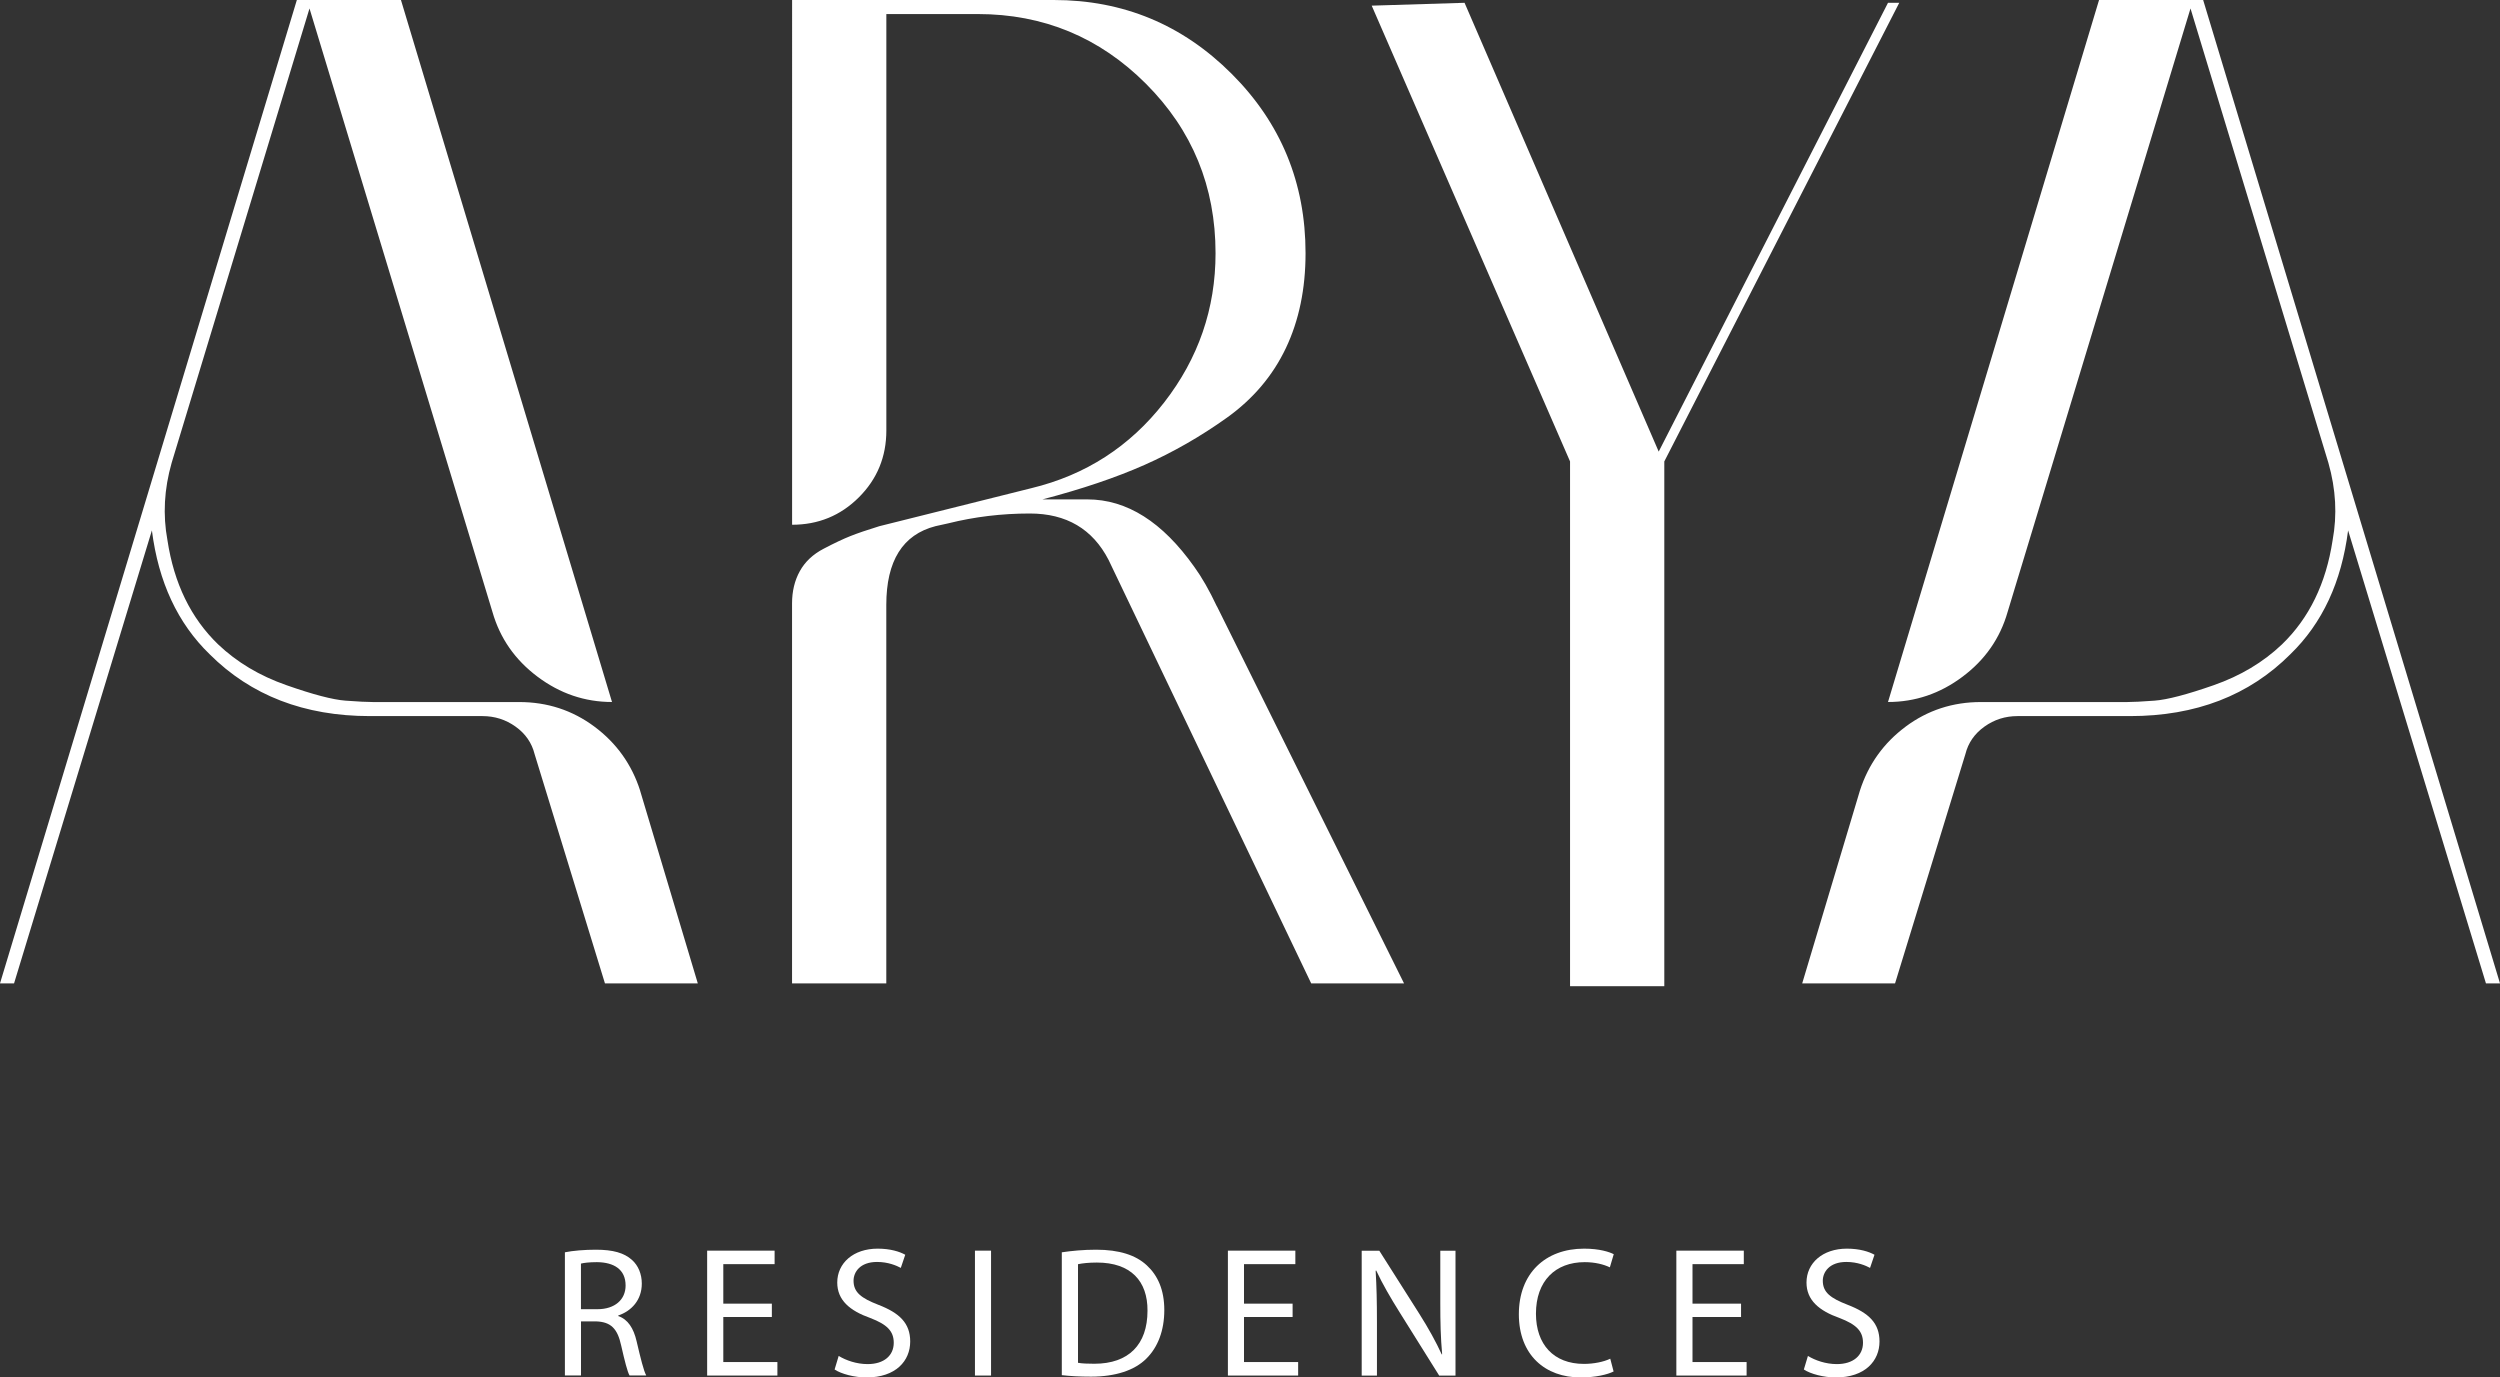
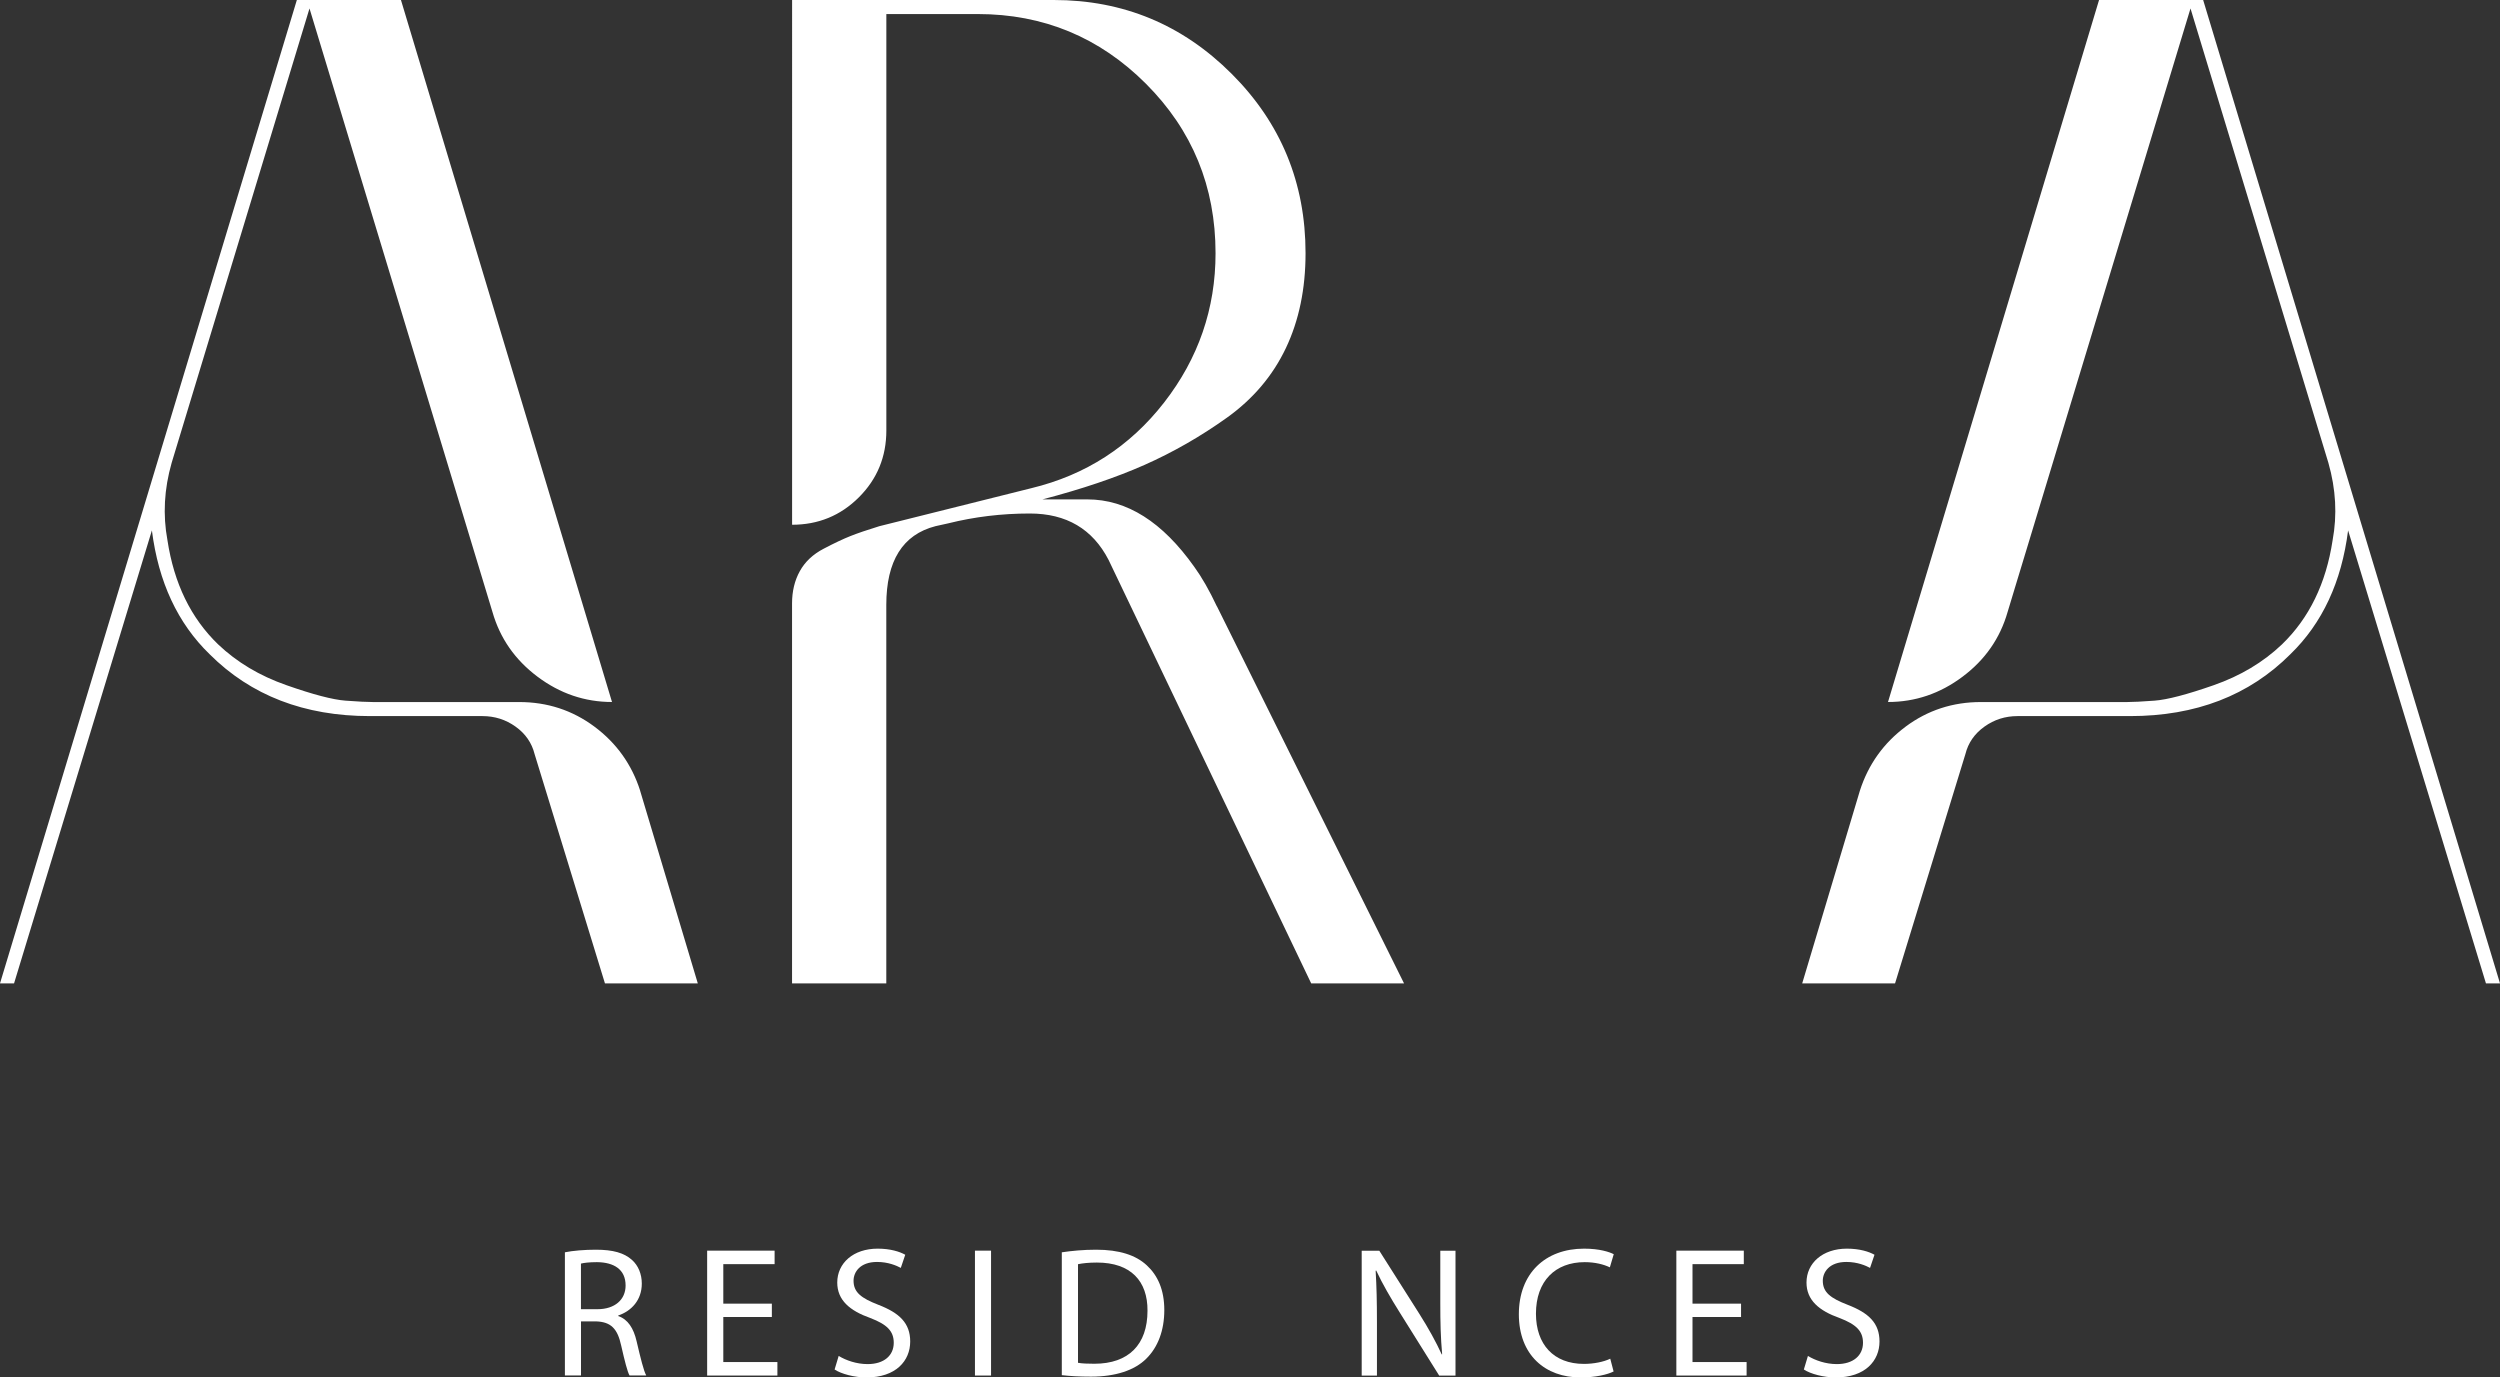
<svg xmlns="http://www.w3.org/2000/svg" id="_Слой_1" data-name="Слой_1" version="1.1" viewBox="0 0 500 275.48">
  <rect x="0" y="0" width="500" height="275.48" fill="#333333" stroke="none" />
  <defs>
    <style>
      .st0 {
        fill: #fff;
      }
    </style>
  </defs>
  <path class="st0" d="M128.02,158.13l11.54,38.55h-18.57l-14.07-45.86c-.56-2.25-1.83-4.08-3.8-5.49-1.97-1.41-4.18-2.11-6.61-2.11h-22.51c-13.13,0-23.82-4.12-32.08-12.38-6.38-6.19-10.23-14.44-11.54-24.76L2.81,196.68H0L59.37,0h20.82l42.21,140.4c-5.44,0-10.41-1.69-14.91-5.07-4.5-3.38-7.5-7.69-9-12.94L61.9,1.69l-27.57,90.88c-1.5,5.25-1.78,10.41-.84,15.48,1.31,8.63,4.69,15.57,10.13,20.82,3.75,3.57,8.3,6.29,13.65,8.16,5.35,1.88,9.29,2.91,11.82,3.1,2.53.19,4.36.28,5.49.28h29.26c5.63,0,10.64,1.64,15.05,4.92,4.4,3.28,7.46,7.55,9.14,12.8" />
  <path class="st0" d="M243.39,121.27l37.42,75.41h-18.57l-40.52-84.69c-3.19-6.19-8.44-9.29-15.76-9.29-5.63,0-11.07.66-16.32,1.97l-2.53.56c-6.57,1.69-9.85,6.94-9.85,15.76v75.69h-18.85v-75.97c0-2.44.51-4.59,1.55-6.47,1.03-1.87,2.62-3.38,4.78-4.5,2.15-1.13,3.94-1.97,5.35-2.53,1.41-.56,3.33-1.22,5.77-1.97l30.39-7.6c10.88-2.63,19.74-8.35,26.59-17.16,6.85-8.82,10.27-18.76,10.27-29.83,0-13.32-4.64-24.62-13.93-33.91-9.28-9.28-20.5-13.93-33.62-13.93h-18.29v83.29c0,5.25-1.83,9.71-5.49,13.36-3.66,3.66-8.12,5.49-13.36,5.49V0h52.33C224.63,0,236.49,4.92,246.34,14.77c9.85,9.85,14.77,21.81,14.77,35.87,0,7.13-1.31,13.46-3.94,18.99-2.63,5.53-6.57,10.18-11.82,13.93-5.25,3.75-10.74,6.89-16.46,9.43-5.72,2.53-12.52,4.83-20.4,6.89h9c7.88,0,15,4.5,21.38,13.51,1.5,2.07,3,4.69,4.5,7.88" />
-   <polygon class="st0" points="377.6 .56 379.85 .56 332.86 92.29 332.86 197.24 314.01 197.24 314.01 92.29 274.34 1.13 292.91 .56 331.74 90.32 377.6 .56" />
  <path class="st0" d="M381.12,145.33c4.41-3.28,9.43-4.92,15.05-4.92h29.26c1.13,0,2.95-.09,5.49-.28,2.53-.19,6.47-1.22,11.82-3.09,5.35-1.87,9.9-4.59,13.65-8.16,5.44-5.25,8.82-12.19,10.13-20.82.94-5.06.66-10.22-.84-15.48L438.1,1.69l-36.58,120.71c-1.5,5.25-4.5,9.57-9.01,12.94-4.5,3.38-9.47,5.06-14.91,5.06L419.81,0h20.82l59.37,196.68h-2.81l-27.57-90.6c-1.31,10.32-5.16,18.57-11.54,24.76-8.25,8.26-18.94,12.38-32.08,12.38h-22.51c-2.44,0-4.64.7-6.61,2.11-1.97,1.41-3.24,3.24-3.8,5.49l-14.07,45.86h-18.57l11.54-38.55c1.69-5.25,4.74-9.52,9.15-12.8" />
  <path class="st0" d="M116.19,261.84h3.3c3.45,0,5.63-1.89,5.63-4.74,0-3.22-2.33-4.64-5.74-4.67-1.56,0-2.67.15-3.19.29v9.12ZM112.97,250.46c1.63-.33,3.97-.52,6.19-.52,3.45,0,5.67.64,7.23,2.04,1.26,1.12,1.97,2.82,1.97,4.74,0,3.3-2.08,5.49-4.71,6.38v.11c1.93.66,3.07,2.44,3.67,5.04.82,3.49,1.41,5.9,1.93,6.85h-3.34c-.41-.7-.96-2.85-1.67-5.97-.74-3.44-2.08-4.74-5-4.85h-3.04v10.82h-3.22v-24.65Z" />
  <polygon class="st0" points="154.37 263.4 144.66 263.4 144.66 272.41 155.48 272.41 155.48 275.11 141.43 275.11 141.43 250.13 154.92 250.13 154.92 252.83 144.66 252.83 144.66 260.73 154.37 260.73 154.37 263.4" />
  <path class="st0" d="M167.75,271.19c1.45.89,3.56,1.63,5.78,1.63,3.3,0,5.22-1.74,5.22-4.26,0-2.33-1.33-3.67-4.7-4.96-4.08-1.45-6.6-3.56-6.6-7.09,0-3.89,3.22-6.78,8.08-6.78,2.55,0,4.41.6,5.52,1.22l-.89,2.63c-.82-.44-2.49-1.19-4.75-1.19-3.41,0-4.7,2.04-4.7,3.75,0,2.33,1.52,3.48,4.96,4.82,4.23,1.63,6.37,3.67,6.37,7.34,0,3.85-2.85,7.19-8.75,7.19-2.41,0-5.04-.7-6.37-1.59l.81-2.7Z" />
  <rect class="st0" x="194.99" y="250.13" width="3.22" height="24.98" />
  <path class="st0" d="M215.6,272.56c.81.15,2,.19,3.26.19,6.89,0,10.64-3.85,10.64-10.61.04-5.89-3.3-9.63-10.12-9.63-1.67,0-2.93.15-3.78.33v19.72ZM212.37,250.46c1.96-.29,4.3-.52,6.85-.52,4.63,0,7.93,1.08,10.12,3.11,2.22,2.04,3.52,4.93,3.52,8.97s-1.26,7.41-3.6,9.71c-2.33,2.34-6.19,3.6-11.05,3.6-2.3,0-4.22-.11-5.85-.3v-24.58Z" />
-   <polygon class="st0" points="258.52 263.4 248.8 263.4 248.8 272.41 259.63 272.41 259.63 275.11 245.58 275.11 245.58 250.13 259.07 250.13 259.07 252.83 248.8 252.83 248.8 260.73 258.52 260.73 258.52 263.4" />
  <path class="st0" d="M272.34,275.12v-24.98h3.52l8.01,12.63c1.85,2.93,3.3,5.56,4.48,8.12l.08-.04c-.3-3.34-.37-6.37-.37-10.27v-10.44h3.04v24.98h-3.26l-7.93-12.68c-1.74-2.78-3.41-5.63-4.67-8.34l-.11.05c.19,3.14.26,6.14.26,10.29v10.68h-3.04Z" />
  <path class="st0" d="M322.71,274.3c-1.19.6-3.56,1.19-6.6,1.19-7.04,0-12.34-4.45-12.34-12.64s5.3-13.12,13.05-13.12c3.11,0,5.08.67,5.93,1.11l-.78,2.63c-1.22-.59-2.96-1.04-5.03-1.04-5.86,0-9.75,3.75-9.75,10.31,0,6.12,3.52,10.04,9.6,10.04,1.96,0,3.97-.41,5.26-1.04l.67,2.56Z" />
  <polygon class="st0" points="348.21 263.4 338.5 263.4 338.5 272.41 349.32 272.41 349.32 275.11 335.27 275.11 335.27 250.13 348.76 250.13 348.76 252.83 338.5 252.83 338.5 260.73 348.21 260.73 348.21 263.4" />
  <path class="st0" d="M361.59,271.19c1.45.89,3.56,1.63,5.78,1.63,3.3,0,5.23-1.74,5.23-4.26,0-2.33-1.33-3.67-4.7-4.96-4.08-1.45-6.6-3.56-6.6-7.09,0-3.89,3.22-6.78,8.08-6.78,2.55,0,4.41.6,5.52,1.22l-.89,2.63c-.82-.44-2.48-1.19-4.74-1.19-3.41,0-4.71,2.04-4.71,3.75,0,2.33,1.52,3.48,4.97,4.82,4.23,1.63,6.37,3.67,6.37,7.34,0,3.85-2.86,7.19-8.75,7.19-2.41,0-5.04-.7-6.38-1.59l.81-2.7Z" />
</svg>